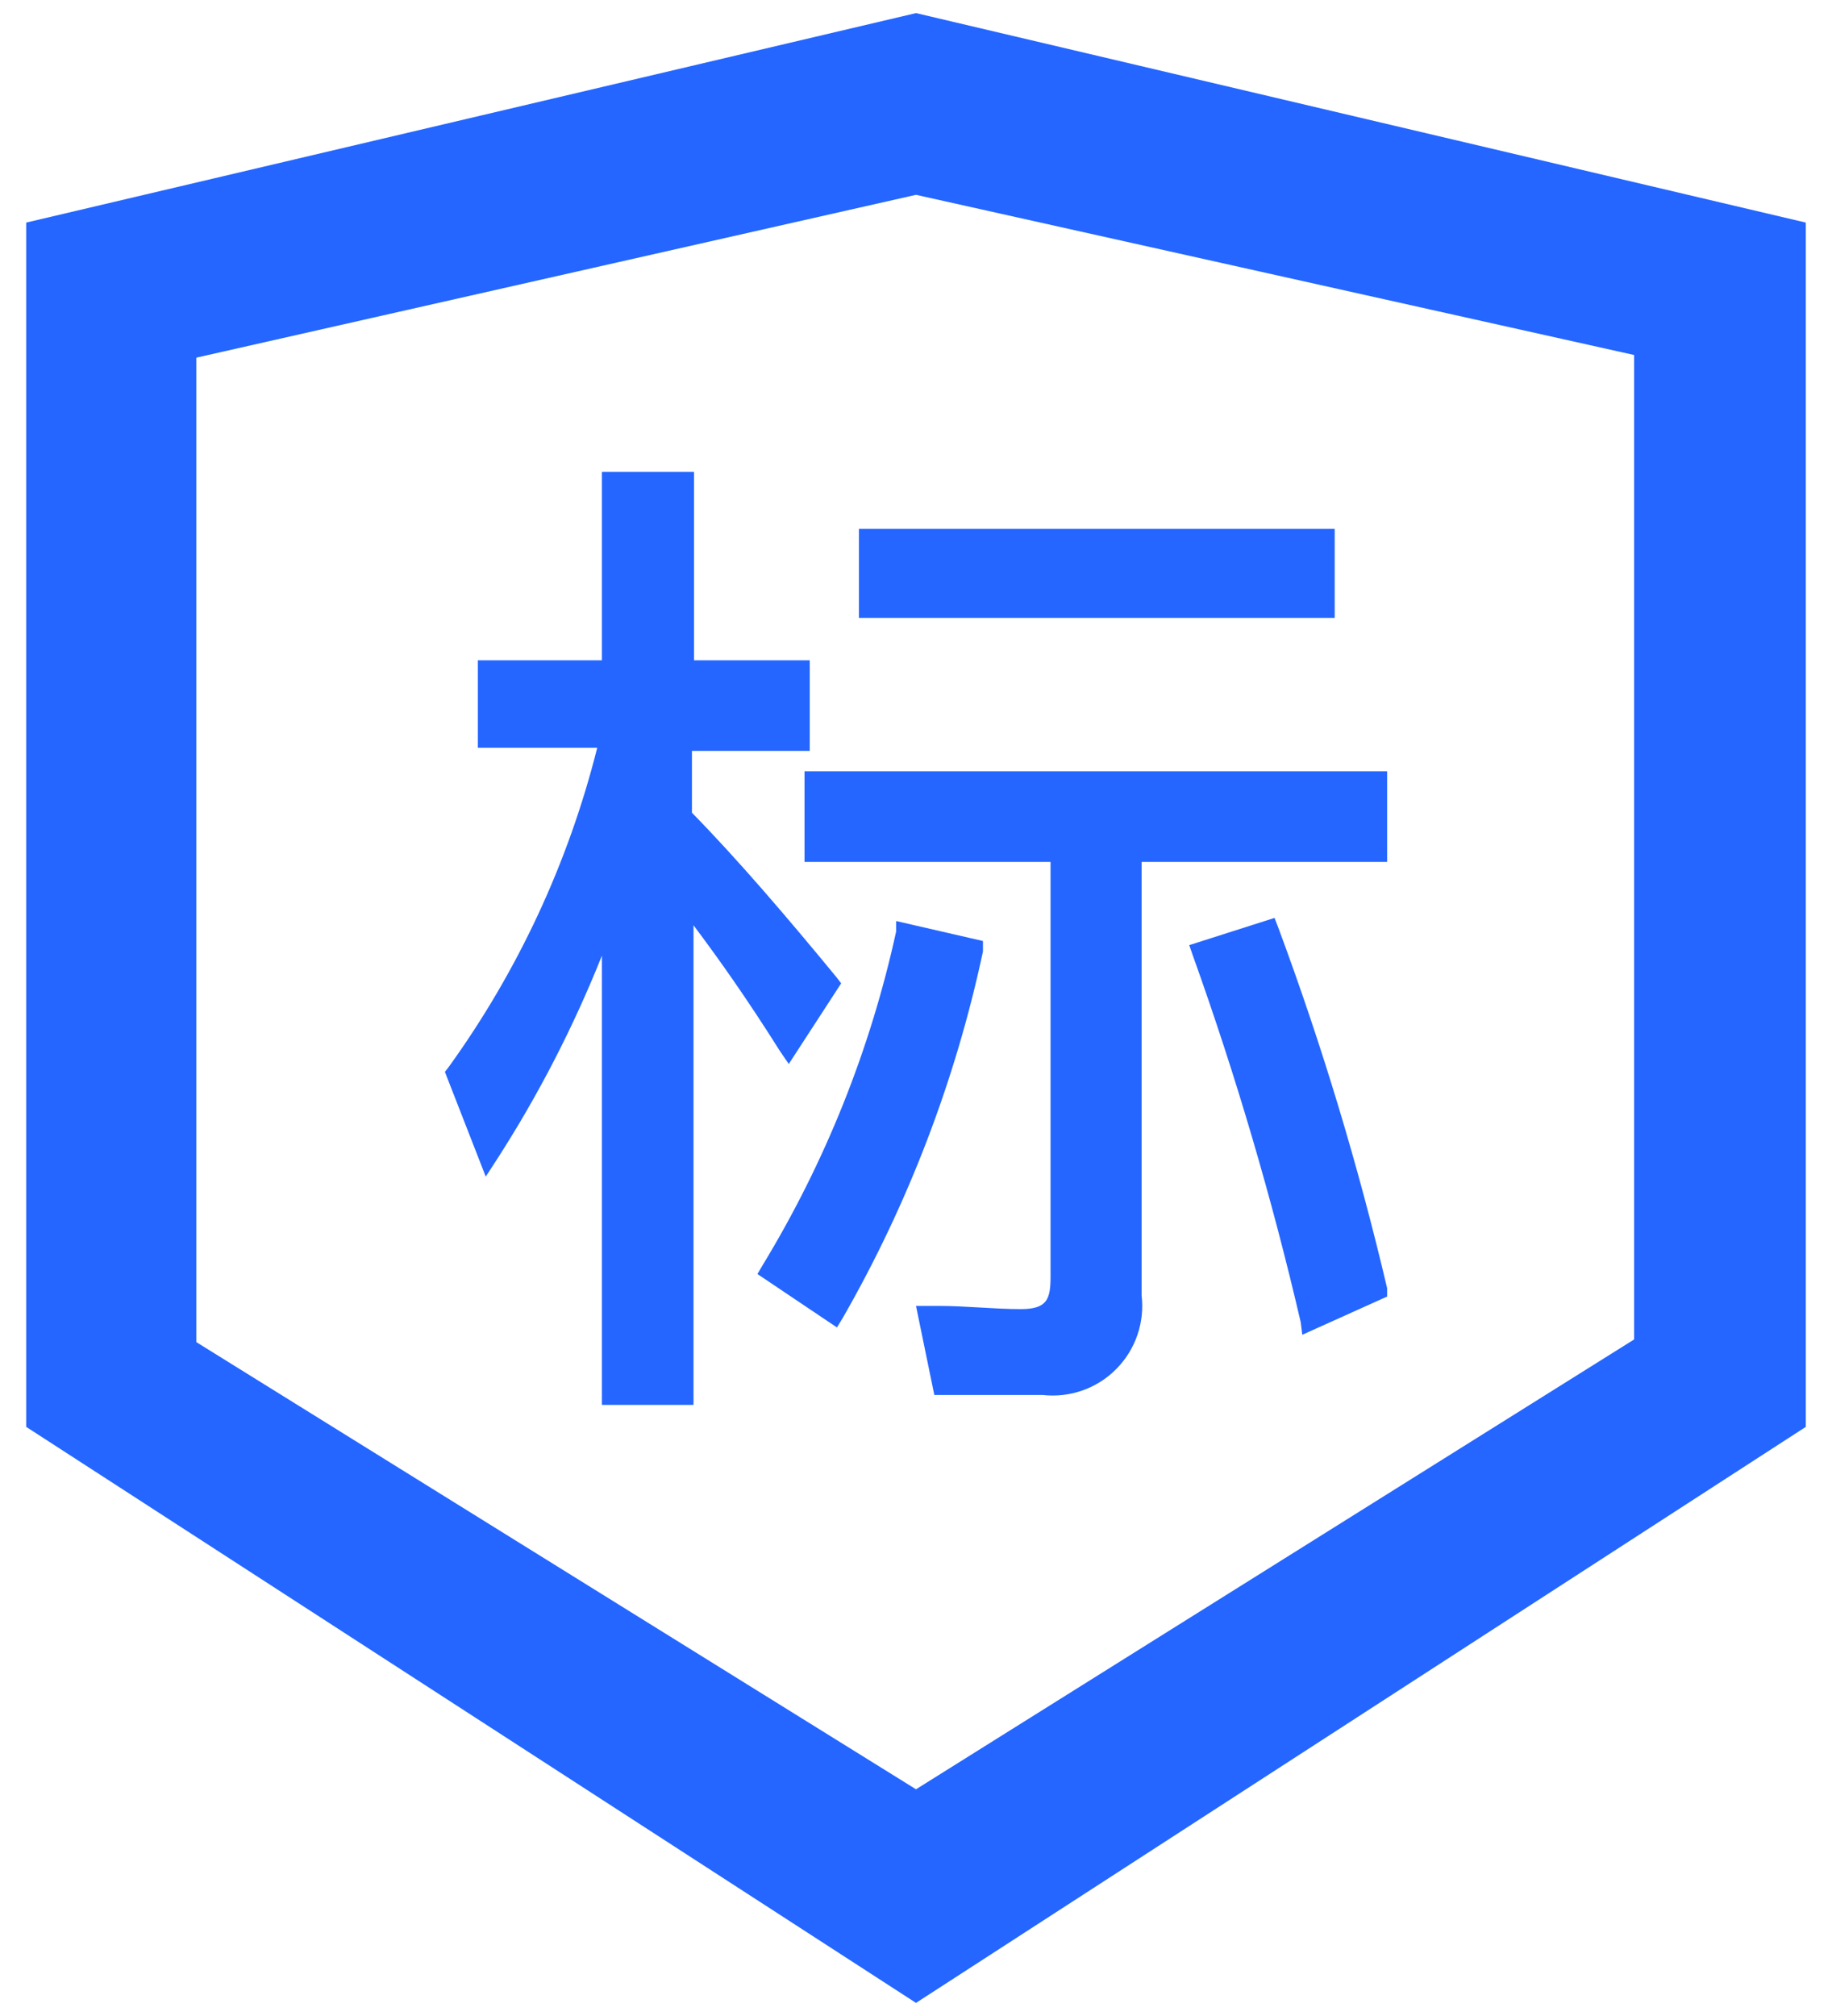
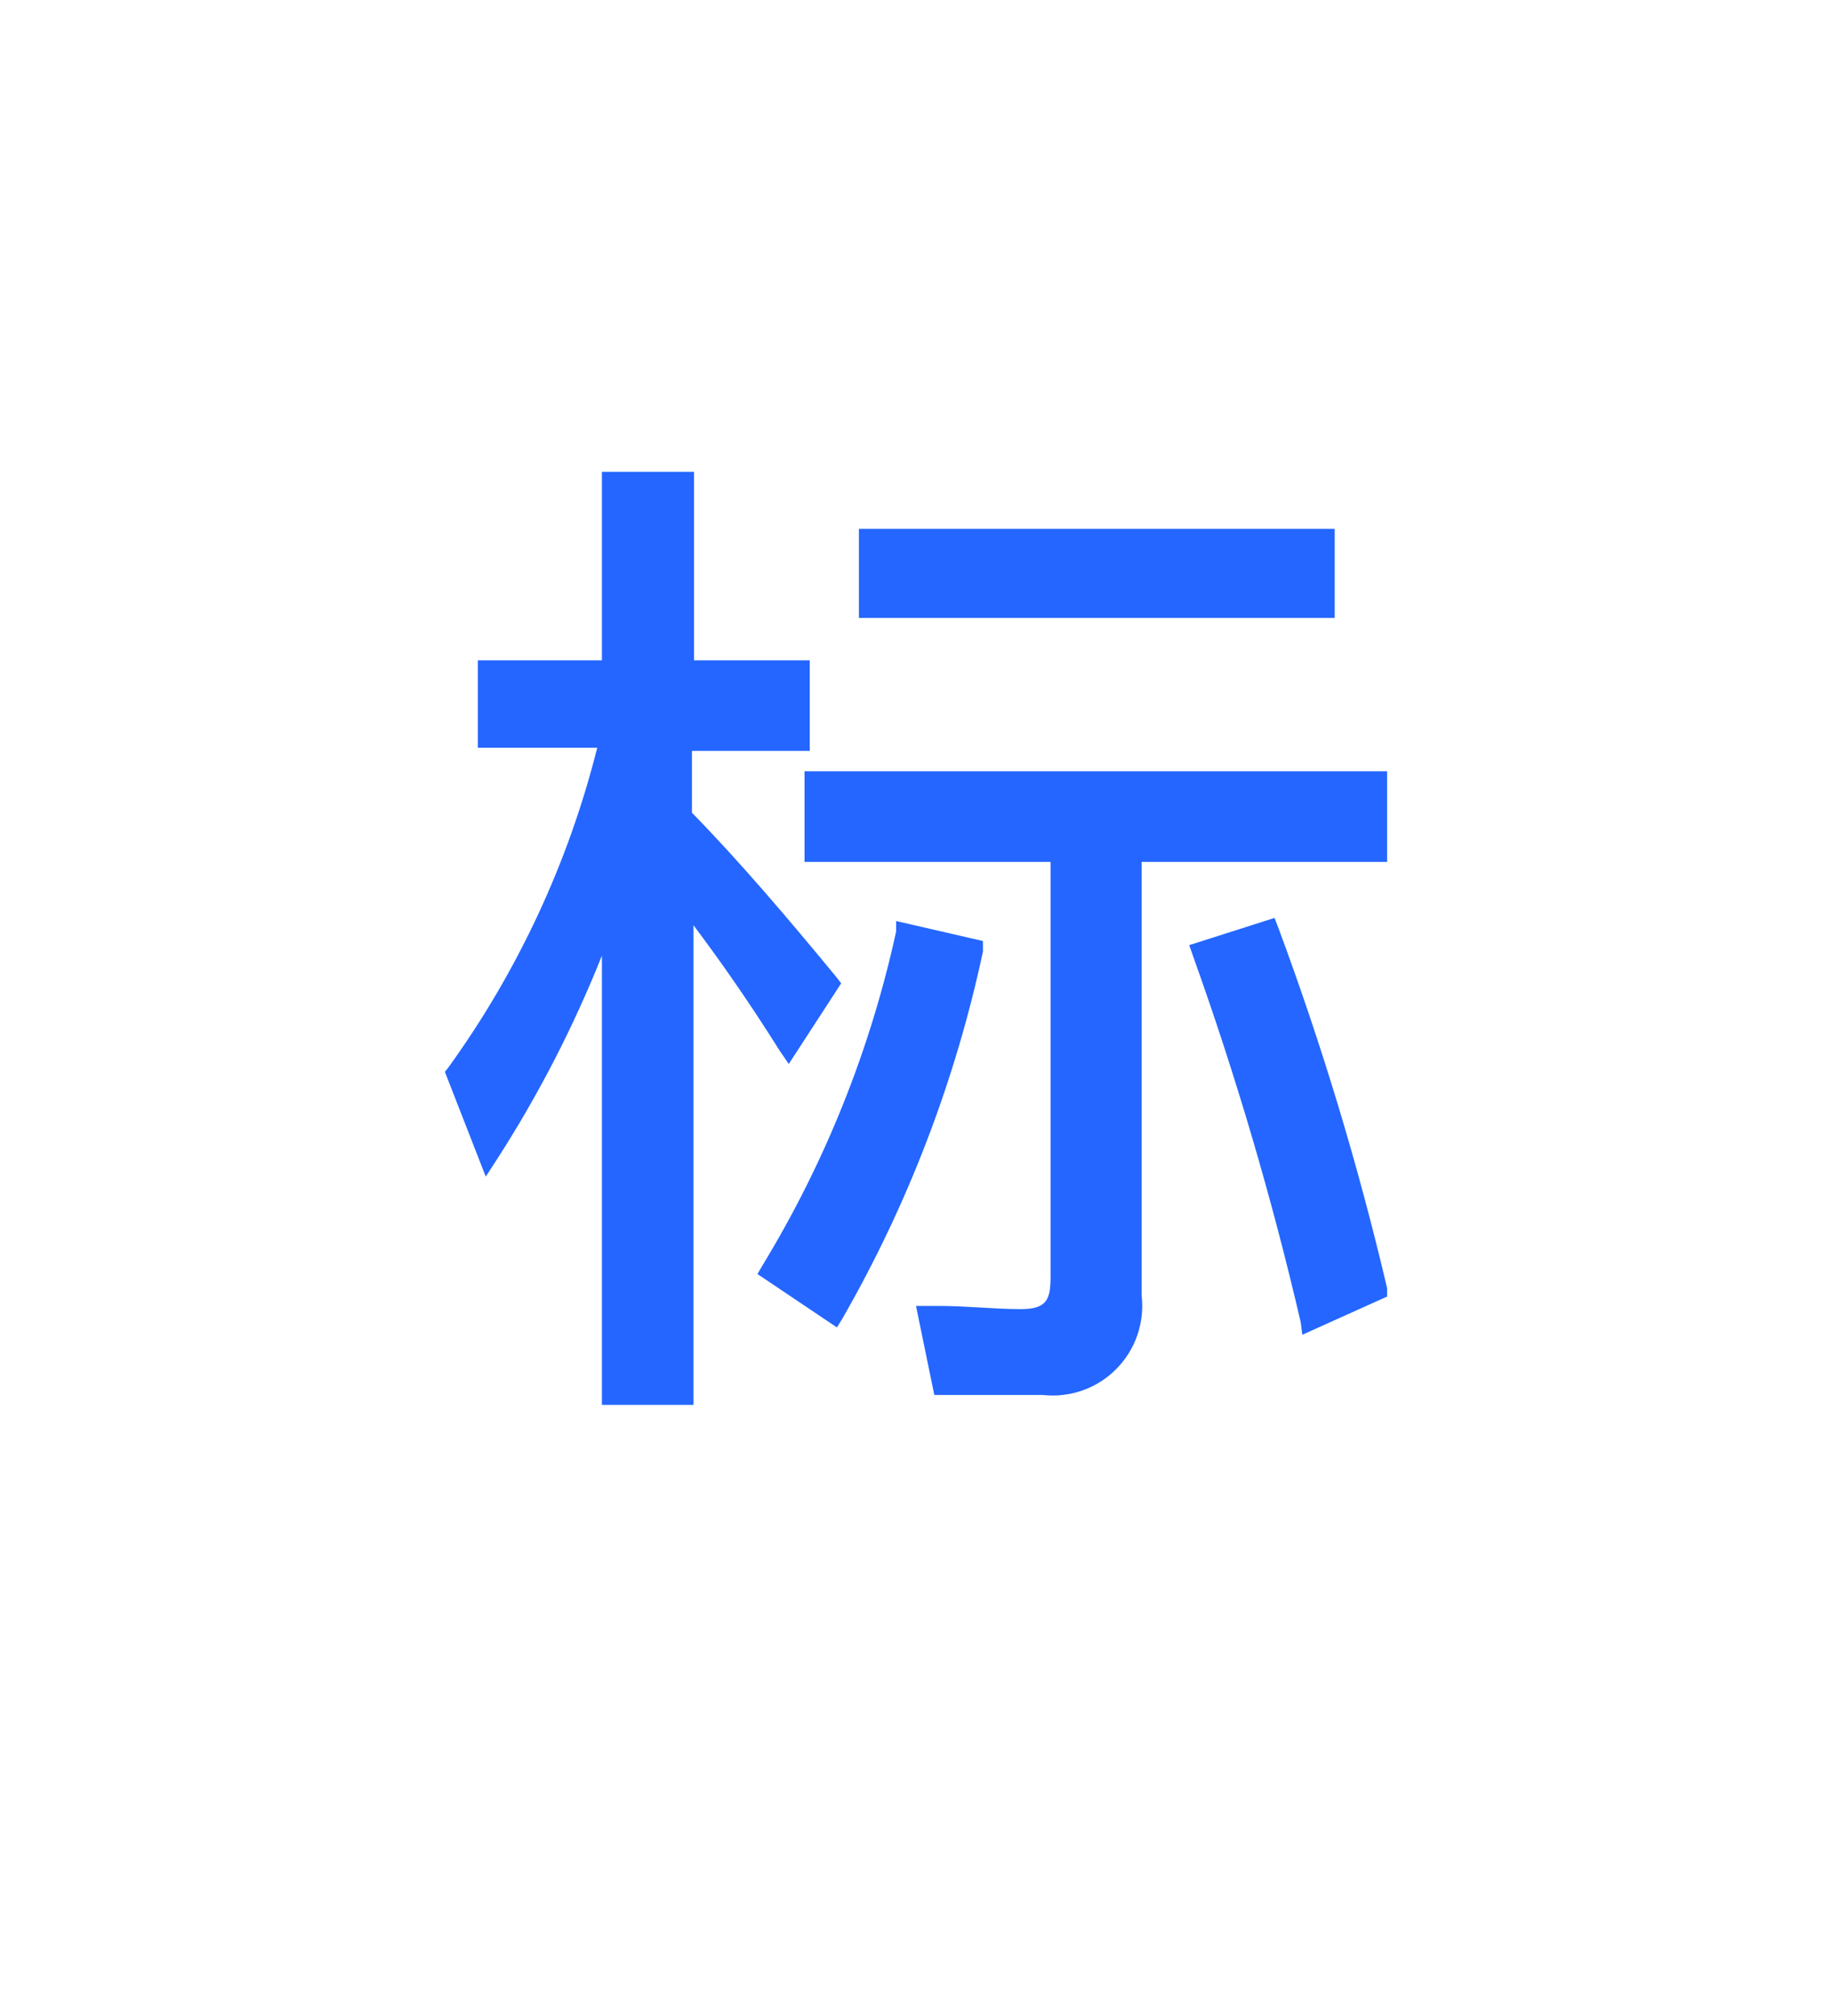
<svg xmlns="http://www.w3.org/2000/svg" width="20px" height="22px" viewBox="0 0 20 22" version="1.1">
  <title>数据标准未选中</title>
  <desc>Created with Sketch.</desc>
  <g id="一级页面" stroke="none" stroke-width="1" fill="none" fill-rule="evenodd">
    <g id="数据资产" transform="translate(-1370, -2809)">
      <g id="应用场景" transform="translate(320, 2008)">
        <g id="编组-16" transform="translate(728, 0)">
          <g id="编组-32" transform="translate(40, 740)">
            <g id="编组-42" transform="translate(240, 44)">
              <g id="数据标准未选中" transform="translate(40, 16)">
-                 <path d="M2.286,16.571 L2.286,3.429 L12,1.143 L21.714,3.429 L21.714,16.571 L12,22.857 L2.286,16.571 Z M4.143,4.903 L4.143,15.646 L12,20.526 L19.84,15.617 L19.84,4.874 L12,3.126 L4.143,4.903 Z" id="形状" fill="#2466FF" fill-rule="nonzero" />
                <rect id="矩形" x="0" y="0" width="24" height="24" />
                <path d="M8.571,16.331 L8.571,11.429 C8.262,12.203 7.88,12.945 7.429,13.646 L7.303,13.84 L6.857,12.697 L6.897,12.646 C7.654,11.597 8.205,10.414 8.52,9.16 L7.217,9.16 L7.217,8.206 L8.571,8.206 L8.571,6.149 L9.577,6.149 L9.577,8.206 L10.84,8.206 L10.84,9.194 L9.554,9.194 L9.554,9.869 C10.063,10.389 10.594,11.011 11.131,11.663 L11.183,11.731 L10.611,12.611 L10.514,12.469 C10.154,11.897 9.846,11.463 9.571,11.097 L9.571,16.331 L8.571,16.331 Z M12.2,16.223 L12,15.251 L12.24,15.251 C12.554,15.251 12.851,15.286 13.143,15.286 C13.434,15.286 13.469,15.177 13.469,14.926 L13.469,10.406 L10.783,10.406 L10.783,9.417 L17.143,9.417 L17.143,10.406 L14.463,10.406 L14.463,15.137 C14.498,15.433 14.396,15.729 14.185,15.941 C13.975,16.153 13.679,16.256 13.383,16.223 L12.2,16.223 Z M16.2,15.429 C15.885,14.074 15.492,12.738 15.023,11.429 L14.983,11.314 L15.914,11.017 L15.954,11.12 C16.432,12.406 16.829,13.721 17.143,15.057 L17.143,15.149 L16.217,15.566 L16.2,15.429 Z M10.269,14.903 L10.326,14.806 C11.01,13.681 11.502,12.451 11.783,11.166 L11.783,11.051 L12.731,11.269 L12.731,11.383 C12.431,12.787 11.915,14.137 11.2,15.383 L11.137,15.486 L10.269,14.903 Z M11.377,7.743 L11.377,6.771 L16.571,6.771 L16.571,7.743 L11.377,7.743 Z" id="形状" fill="#2466FF" fill-rule="nonzero" />
              </g>
            </g>
          </g>
        </g>
      </g>
    </g>
  </g>
</svg>